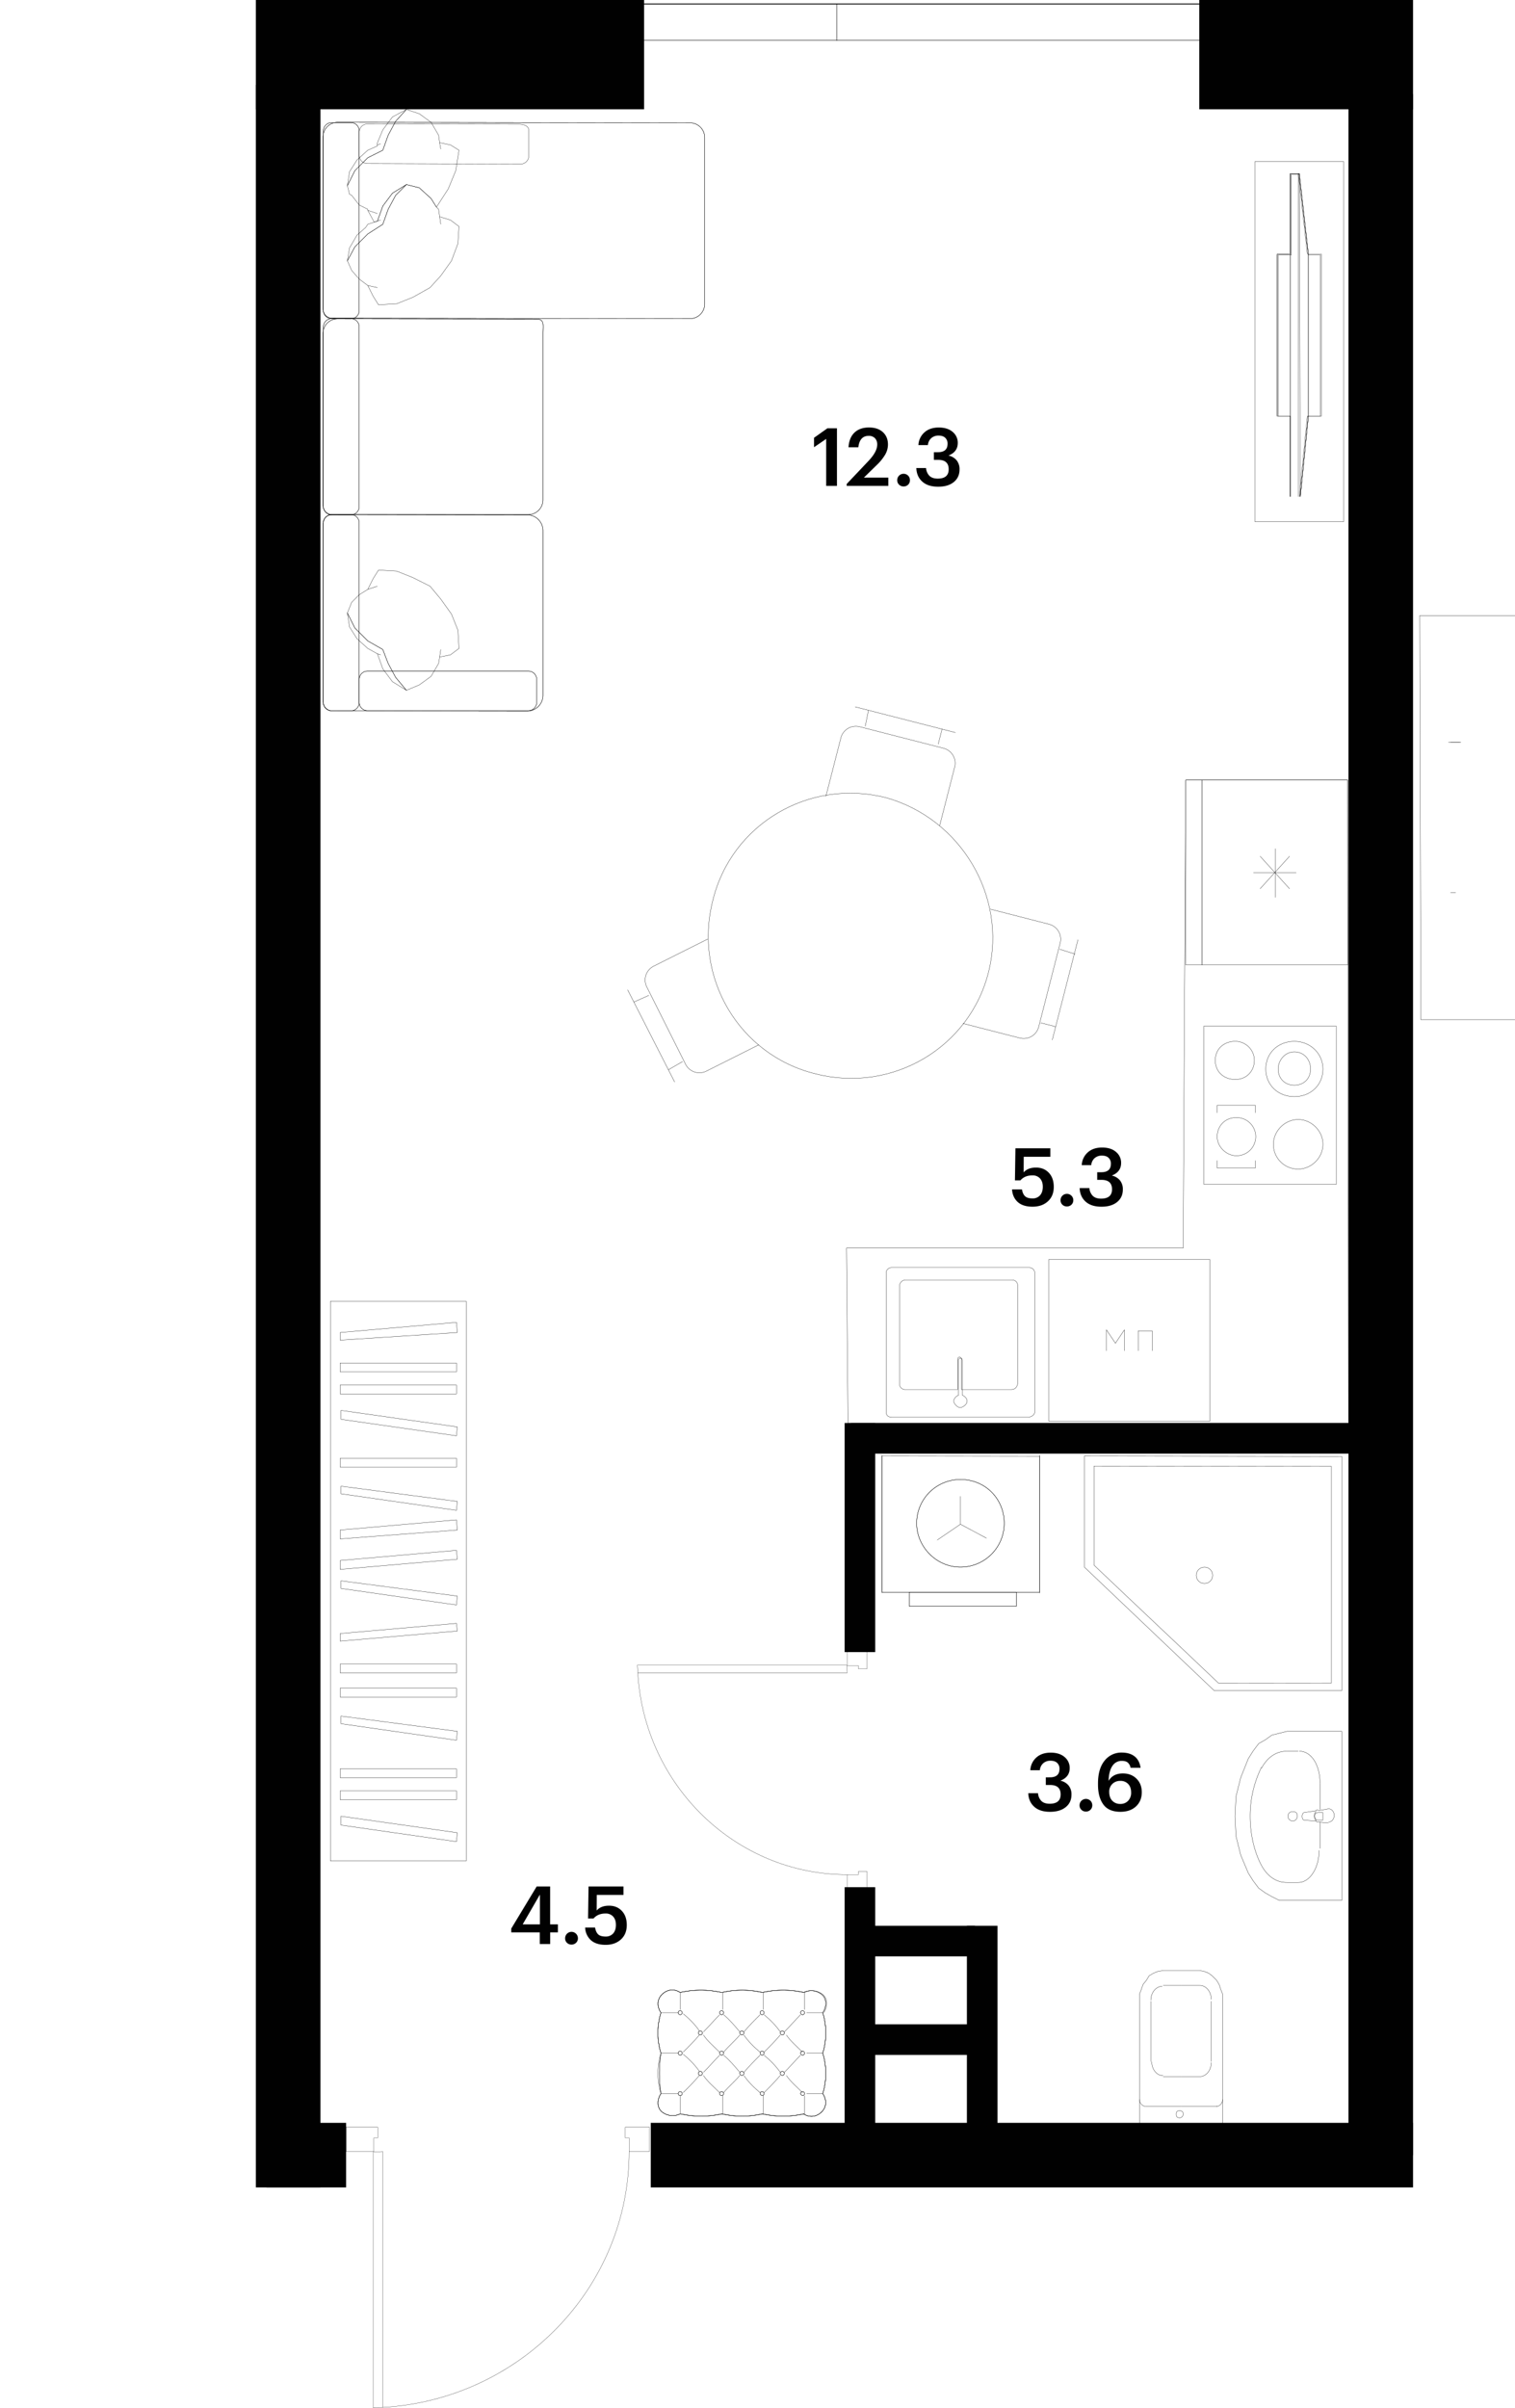
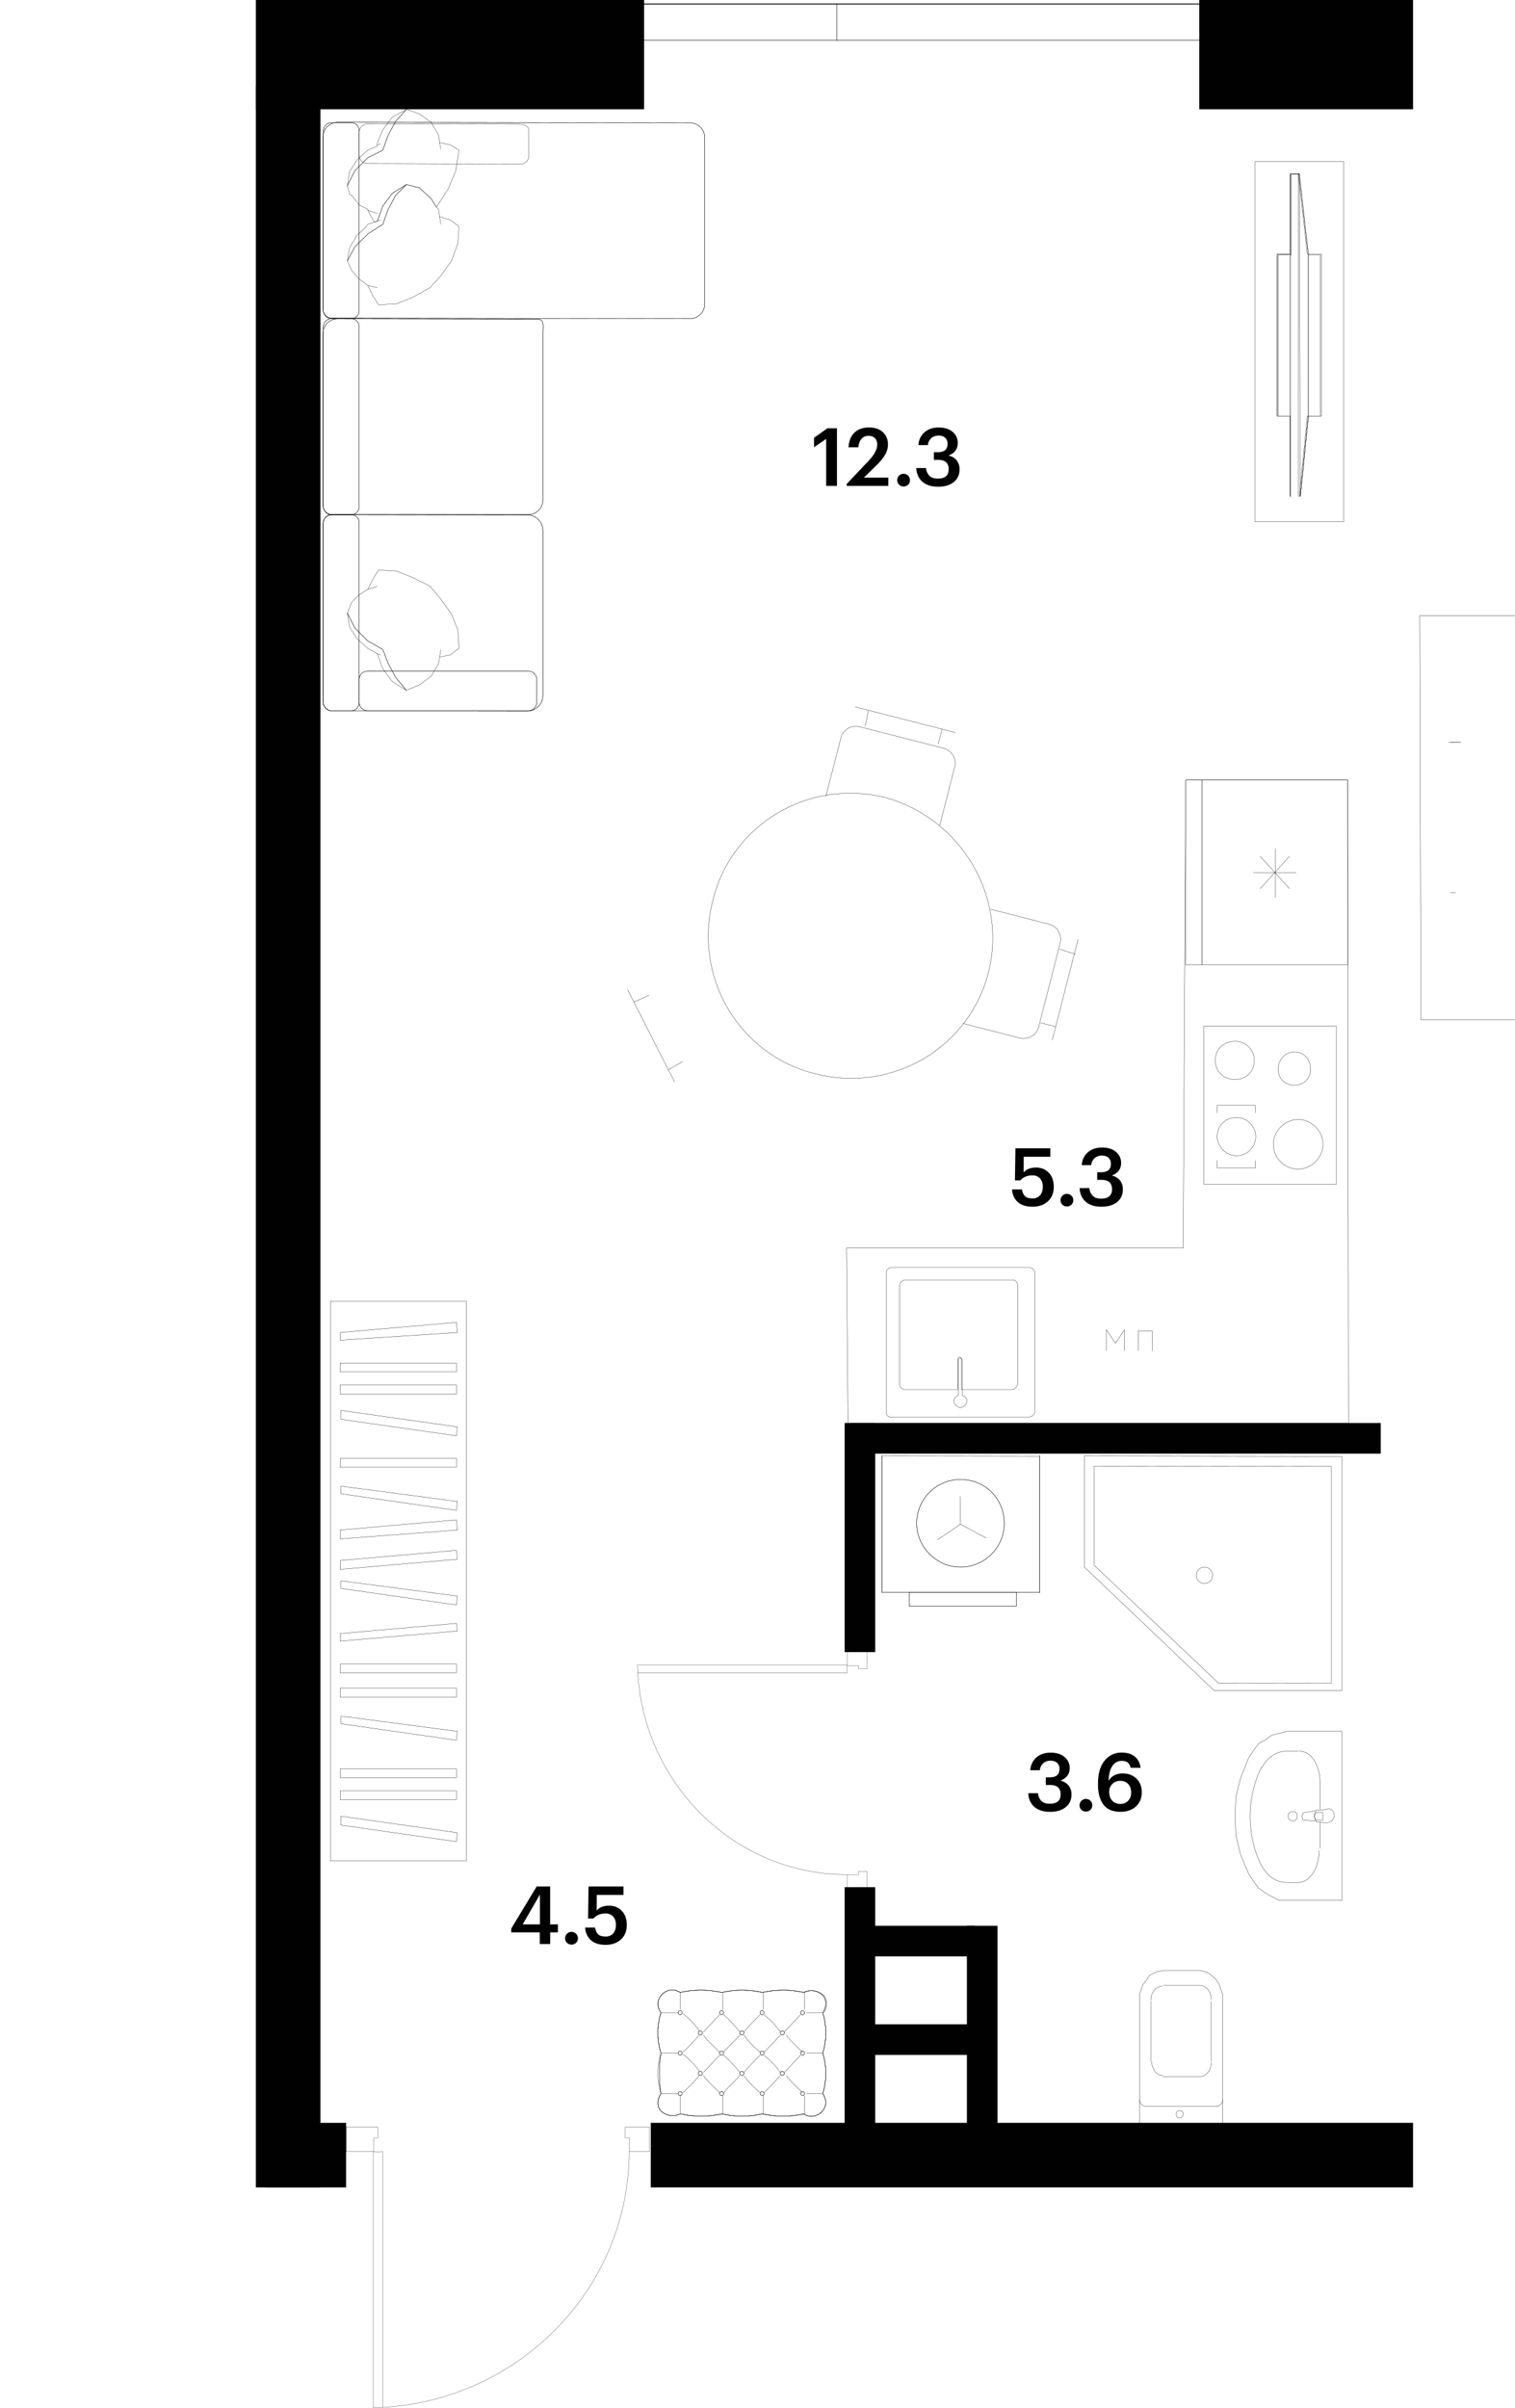
<svg xmlns="http://www.w3.org/2000/svg" id="Layer_1" data-name="Layer 1" width="1678.13" height="2666.24" viewBox="0 0 1678.13 2666.24">
  <defs>
    <style>
      .cls-1, .cls-3, .cls-4, .cls-5, .cls-6 {
        fill: none;
      }

      .cls-1, .cls-4, .cls-5, .cls-6 {
        stroke: #010101;
      }

      .cls-1 {
        stroke-miterlimit: 22.93;
        stroke-width: 0.3px;
      }

      .cls-2 {
        fill: #010101;
      }

      .cls-4, .cls-5, .cls-6 {
        stroke-linecap: round;
        stroke-linejoin: round;
      }

      .cls-4 {
        stroke-width: 0.24px;
      }

      .cls-6 {
        stroke-width: 0.5px;
      }
    </style>
  </defs>
  <g>
    <path class="cls-1" d="M1336.14,3021.24a76.38,76.38,0,0,1,0-44.81c-4.48-6.72-4.48-14.56,1.12-20.16s13.44-6.72,20.17-2.24a105.82,105.82,0,0,1,45.92,0,100.86,100.86,0,0,1,44.81,0,105.87,105.87,0,0,1,45.93,0,18.81,18.81,0,0,1,20.16,2.24c5.6,4.48,5.6,13.44,1.12,20.16a76.38,76.38,0,0,1,0,44.81,76.35,76.35,0,0,1,0,44.8c4.48,6.73,4.48,14.57-1.12,20.17s-13.44,6.72-20.16,2.24a105.87,105.87,0,0,1-45.93,0,100.86,100.86,0,0,1-44.81,0,105.82,105.82,0,0,1-45.92,0,18.82,18.82,0,0,1-20.17-2.24c-5.6-4.48-5.6-13.44-1.12-20.17A150.17,150.17,0,0,1,1336.14,3021.24Z" transform="translate(-604.03 -747.9)" />
    <path class="cls-1" d="M1336.14,3021.24a76.38,76.38,0,0,1,0-44.81c-4.48-6.72-4.48-14.56,1.12-20.16s13.44-6.72,20.17-2.24a105.82,105.82,0,0,1,45.92,0,100.86,100.86,0,0,1,44.81,0,105.87,105.87,0,0,1,45.93,0,18.81,18.81,0,0,1,20.16,2.24c5.6,4.48,5.6,13.44,1.12,20.16a76.38,76.38,0,0,1,0,44.81,76.35,76.35,0,0,1,0,44.8c4.48,6.73,4.48,14.57-1.12,20.17s-13.44,6.72-20.16,2.24a105.87,105.87,0,0,1-45.93,0,100.86,100.86,0,0,1-44.81,0,105.82,105.82,0,0,1-45.92,0,18.82,18.82,0,0,1-20.17-2.24c-5.6-4.48-5.6-13.44-1.12-20.17A150.17,150.17,0,0,1,1336.14,3021.24Z" transform="translate(-604.03 -747.9)" />
    <path class="cls-1" d="M1404.47,2954a100.86,100.86,0,0,1,44.81,0" transform="translate(-604.03 -747.9)" />
    <path class="cls-1" d="M1405.59,2978.67c6.72,5.6,12.33,12.32,17.93,19" transform="translate(-604.03 -747.9)" />
    <path class="cls-1" d="M1423.52,3001.07c-5.6,6.73-12.33,12.33-17.93,19" transform="translate(-604.03 -747.9)" />
    <path class="cls-1" d="M1423.52,3045.88c-5.6,6.72-12.33,12.32-17.93,19" transform="translate(-604.03 -747.9)" />
    <path class="cls-1" d="M1449.28,3088.45a100.86,100.86,0,0,1-44.81,0" transform="translate(-604.03 -747.9)" />
    <path class="cls-1" d="M1405.59,3023.48c6.72,5.6,12.33,12.32,17.93,19" transform="translate(-604.03 -747.9)" />
    <path class="cls-1" d="M1495.21,2954a18.81,18.81,0,0,1,20.16,2.24c5.6,4.48,5.6,13.44,1.12,20.16" transform="translate(-604.03 -747.9)" />
    <line class="cls-1" x1="893.42" y1="2228.53" x2="911.35" y2="2228.53" />
    <line class="cls-1" x1="911.35" y1="2273.34" x2="893.42" y2="2273.34" />
    <line class="cls-1" x1="893.42" y1="2318.15" x2="911.35" y2="2318.15" />
    <path class="cls-1" d="M1515.37,3066c4.48,6.73,4.48,14.57-1.12,20.17s-13.44,6.72-20.16,2.24" transform="translate(-604.03 -747.9)" />
    <path class="cls-1" d="M1515.37,3021.24a76.35,76.35,0,0,1,0,44.8" transform="translate(-604.03 -747.9)" />
    <path class="cls-1" d="M1515.37,2976.43a76.38,76.38,0,0,1,0,44.81" transform="translate(-604.03 -747.9)" />
    <path class="cls-1" d="M1428,3042.52c5.6-6.72,12.32-13.44,17.92-19" transform="translate(-604.03 -747.9)" />
    <path class="cls-1" d="M1450.4,3023.48c6.72,5.6,13.44,12.32,17.92,19" transform="translate(-604.03 -747.9)" />
    <path class="cls-1" d="M1472.8,3042.52c6.73-6.72,12.33-13.44,17.93-19" transform="translate(-604.03 -747.9)" />
    <path class="cls-1" d="M1468.32,3045.88c-5.6,6.72-12.32,13.44-17.92,19" transform="translate(-604.03 -747.9)" />
    <path class="cls-1" d="M1495.21,3088.45a105.87,105.87,0,0,1-45.93,0" transform="translate(-604.03 -747.9)" />
    <path class="cls-1" d="M1468.32,3043.64a2.24,2.24,0,1,1,2.24,2.24A2.41,2.41,0,0,1,1468.32,3043.64Z" transform="translate(-604.03 -747.9)" />
    <path class="cls-1" d="M1468.32,3043.64a2.24,2.24,0,1,1,2.24,2.24A2.41,2.41,0,0,1,1468.32,3043.64Z" transform="translate(-604.03 -747.9)" />
    <line class="cls-1" x1="891.18" y1="2320.39" x2="891.18" y2="2340.55" />
    <path class="cls-1" d="M1490.73,3066a2.24,2.24,0,1,1,2.24,2.25S1490.73,3067.17,1490.73,3066Z" transform="translate(-604.03 -747.9)" />
    <path class="cls-1" d="M1490.73,3066a2.24,2.24,0,1,1,2.24,2.25S1490.73,3067.17,1490.73,3066Z" transform="translate(-604.03 -747.9)" />
    <path class="cls-1" d="M1493,3064.92c-6.72-6.72-13.44-12.32-17.92-19" transform="translate(-604.03 -747.9)" />
    <path class="cls-1" d="M1423.52,3043.64a2.24,2.24,0,1,1,2.24,2.24A2.41,2.41,0,0,1,1423.52,3043.64Z" transform="translate(-604.03 -747.9)" />
    <path class="cls-1" d="M1423.52,3043.64a2.24,2.24,0,1,1,2.24,2.24A2.41,2.41,0,0,1,1423.52,3043.64Z" transform="translate(-604.03 -747.9)" />
    <path class="cls-1" d="M1445.92,3064.92c-6.72-5.6-13.44-12.32-17.92-19" transform="translate(-604.03 -747.9)" />
    <line class="cls-1" x1="845.25" y1="2320.39" x2="845.25" y2="2340.55" />
    <path class="cls-1" d="M1445.92,3066a2.24,2.24,0,1,1,2.24,2.25S1445.92,3067.17,1445.92,3066Z" transform="translate(-604.03 -747.9)" />
    <path class="cls-1" d="M1445.92,3066a2.24,2.24,0,1,1,2.24,2.25S1445.92,3067.17,1445.92,3066Z" transform="translate(-604.03 -747.9)" />
    <path class="cls-1" d="M1450.4,2978.67c6.72,5.6,13.44,12.32,17.92,19" transform="translate(-604.03 -747.9)" />
    <path class="cls-1" d="M1468.32,3001.07c-5.6,6.73-12.32,13.45-17.92,19" transform="translate(-604.03 -747.9)" />
    <path class="cls-1" d="M1449.28,2954a105.87,105.87,0,0,1,45.93,0" transform="translate(-604.03 -747.9)" />
    <path class="cls-1" d="M1468.32,2998.83a2.24,2.24,0,1,1,2.24,2.24A2.41,2.41,0,0,1,1468.32,2998.83Z" transform="translate(-604.03 -747.9)" />
    <path class="cls-1" d="M1468.32,2998.83a2.24,2.24,0,1,1,2.24,2.24A2.41,2.41,0,0,1,1468.32,2998.83Z" transform="translate(-604.03 -747.9)" />
    <path class="cls-1" d="M1490.73,2976.43a2.24,2.24,0,1,1,2.24,2.24A2.41,2.41,0,0,1,1490.73,2976.43Z" transform="translate(-604.03 -747.9)" />
    <path class="cls-1" d="M1490.73,2976.43a2.24,2.24,0,1,1,2.24,2.24A2.41,2.41,0,0,1,1490.73,2976.43Z" transform="translate(-604.03 -747.9)" />
    <path class="cls-1" d="M1490.73,3021.24a2.24,2.24,0,1,1,2.24,2.24A2.41,2.41,0,0,1,1490.73,3021.24Z" transform="translate(-604.03 -747.9)" />
    <path class="cls-1" d="M1490.73,3021.24a2.24,2.24,0,1,1,2.24,2.24A2.41,2.41,0,0,1,1490.73,3021.24Z" transform="translate(-604.03 -747.9)" />
    <line class="cls-1" x1="891.18" y1="2225.17" x2="891.18" y2="2206.13" />
    <path class="cls-1" d="M1472.8,2997.71c6.73-6.72,12.33-13.44,17.93-19" transform="translate(-604.03 -747.9)" />
    <path class="cls-1" d="M1493,3020.12c-6.72-6.72-13.44-12.32-17.92-19" transform="translate(-604.03 -747.9)" />
    <path class="cls-1" d="M1445.92,2976.43a2.24,2.24,0,1,1,2.24,2.24A2.41,2.41,0,0,1,1445.92,2976.43Z" transform="translate(-604.03 -747.9)" />
    <path class="cls-1" d="M1445.92,2976.43a2.24,2.24,0,1,1,2.24,2.24A2.41,2.41,0,0,1,1445.92,2976.43Z" transform="translate(-604.03 -747.9)" />
    <path class="cls-1" d="M1428,2997.71c5.6-6.72,12.32-13.44,17.92-19" transform="translate(-604.03 -747.9)" />
    <path class="cls-1" d="M1445.92,3021.24a2.24,2.24,0,1,1,2.24,2.24A2.41,2.41,0,0,1,1445.92,3021.24Z" transform="translate(-604.03 -747.9)" />
    <path class="cls-1" d="M1445.92,3021.24a2.24,2.24,0,1,1,2.24,2.24A2.41,2.41,0,0,1,1445.92,3021.24Z" transform="translate(-604.03 -747.9)" />
    <path class="cls-1" d="M1445.92,3020.12c-6.72-5.6-13.44-12.32-17.92-19" transform="translate(-604.03 -747.9)" />
    <path class="cls-1" d="M1423.52,2998.83a2.24,2.24,0,1,1,2.24,2.24A2.41,2.41,0,0,1,1423.52,2998.83Z" transform="translate(-604.03 -747.9)" />
    <path class="cls-1" d="M1423.52,2998.83a2.24,2.24,0,1,1,2.24,2.24A2.41,2.41,0,0,1,1423.52,2998.83Z" transform="translate(-604.03 -747.9)" />
    <line class="cls-1" x1="845.25" y1="2225.17" x2="845.25" y2="2206.13" />
    <path class="cls-1" d="M1336.14,2976.43c-4.48-6.72-4.48-14.56,1.12-20.16s13.44-6.72,20.17-2.24" transform="translate(-604.03 -747.9)" />
    <path class="cls-1" d="M1336.14,3021.24a76.38,76.38,0,0,1,0-44.81" transform="translate(-604.03 -747.9)" />
    <path class="cls-1" d="M1357.43,3088.45a18.82,18.82,0,0,1-20.17-2.24c-5.6-4.48-5.6-13.44-1.12-20.17" transform="translate(-604.03 -747.9)" />
    <path class="cls-1" d="M1336.14,3066a76.35,76.35,0,0,1,0-44.8" transform="translate(-604.03 -747.9)" />
    <path class="cls-1" d="M1383.19,3042.52c6.72-6.72,12.32-13.44,17.92-19" transform="translate(-604.03 -747.9)" />
    <path class="cls-1" d="M1360.79,3022.36c6.72,5.6,13.44,12.32,17.92,19" transform="translate(-604.03 -747.9)" />
    <path class="cls-1" d="M1377.59,3043.64a2.24,2.24,0,1,1,2.24,2.24A2.41,2.41,0,0,1,1377.59,3043.64Z" transform="translate(-604.03 -747.9)" />
    <path class="cls-1" d="M1377.59,3043.64a2.24,2.24,0,1,1,2.24,2.24A2.41,2.41,0,0,1,1377.59,3043.64Z" transform="translate(-604.03 -747.9)" />
    <path class="cls-1" d="M1378.71,3045.88c-5.6,6.72-12.32,13.44-17.92,19" transform="translate(-604.03 -747.9)" />
    <path class="cls-1" d="M1404.47,3088.45a105.82,105.82,0,0,1-45.92,0" transform="translate(-604.03 -747.9)" />
    <path class="cls-1" d="M1401.11,3064.92c-6.72-6.72-13.44-12.32-17.92-19" transform="translate(-604.03 -747.9)" />
    <line class="cls-1" x1="800.45" y1="2320.39" x2="800.45" y2="2340.55" />
    <path class="cls-1" d="M1401.11,3066a2.24,2.24,0,1,1,2.24,2.25A2.41,2.41,0,0,1,1401.11,3066Z" transform="translate(-604.03 -747.9)" />
    <path class="cls-1" d="M1401.11,3066a2.24,2.24,0,1,1,2.24,2.25A2.41,2.41,0,0,1,1401.11,3066Z" transform="translate(-604.03 -747.9)" />
    <line class="cls-1" x1="753.4" y1="2320.39" x2="753.4" y2="2340.55" />
    <line class="cls-1" x1="751.16" y1="2318.15" x2="732.12" y2="2318.15" />
    <path class="cls-1" d="M1355.19,3066a2.24,2.24,0,1,1,2.24,2.25A2.41,2.41,0,0,1,1355.19,3066Z" transform="translate(-604.03 -747.9)" />
    <path class="cls-1" d="M1355.19,3066a2.24,2.24,0,1,1,2.24,2.25A2.41,2.41,0,0,1,1355.19,3066Z" transform="translate(-604.03 -747.9)" />
    <path class="cls-1" d="M1357.43,2954a105.82,105.82,0,0,1,45.92,0" transform="translate(-604.03 -747.9)" />
    <path class="cls-1" d="M1360.79,2977.55c6.72,5.6,13.44,12.32,17.92,19" transform="translate(-604.03 -747.9)" />
    <path class="cls-1" d="M1378.71,3001.07c-5.6,6.72-12.32,13.45-17.92,19" transform="translate(-604.03 -747.9)" />
    <path class="cls-1" d="M1377.59,2998.83a2.24,2.24,0,1,1,2.24,2.24A2.41,2.41,0,0,1,1377.59,2998.83Z" transform="translate(-604.03 -747.9)" />
    <path class="cls-1" d="M1377.59,2998.83a2.24,2.24,0,1,1,2.24,2.24A2.41,2.41,0,0,1,1377.59,2998.83Z" transform="translate(-604.03 -747.9)" />
    <path class="cls-1" d="M1383.19,2997.71c6.72-6.72,12.32-13.44,17.92-19" transform="translate(-604.03 -747.9)" />
    <path class="cls-1" d="M1401.11,3020.12c-6.72-6.72-13.44-12.32-17.92-19" transform="translate(-604.03 -747.9)" />
    <path class="cls-1" d="M1401.11,3021.24a2.24,2.24,0,1,1,2.24,2.24A2.41,2.41,0,0,1,1401.11,3021.24Z" transform="translate(-604.03 -747.9)" />
    <path class="cls-1" d="M1401.11,3021.24a2.24,2.24,0,1,1,2.24,2.24A2.41,2.41,0,0,1,1401.11,3021.24Z" transform="translate(-604.03 -747.9)" />
    <path class="cls-1" d="M1401.11,2976.43a2.24,2.24,0,1,1,2.24,2.24A2.41,2.41,0,0,1,1401.11,2976.43Z" transform="translate(-604.03 -747.9)" />
    <path class="cls-1" d="M1401.11,2976.43a2.24,2.24,0,1,1,2.24,2.24A2.41,2.41,0,0,1,1401.11,2976.43Z" transform="translate(-604.03 -747.9)" />
    <line class="cls-1" x1="800.45" y1="2225.17" x2="800.45" y2="2206.13" />
    <path class="cls-1" d="M1355.19,2976.43a2.24,2.24,0,1,1,2.24,2.24A2.41,2.41,0,0,1,1355.19,2976.43Z" transform="translate(-604.03 -747.9)" />
    <path class="cls-1" d="M1355.19,2976.43a2.24,2.24,0,1,1,2.24,2.24A2.41,2.41,0,0,1,1355.19,2976.43Z" transform="translate(-604.03 -747.9)" />
    <line class="cls-1" x1="751.16" y1="2228.53" x2="732.12" y2="2228.53" />
    <path class="cls-1" d="M1355.19,3021.24a2.24,2.24,0,1,1,2.24,2.24A2.41,2.41,0,0,1,1355.19,3021.24Z" transform="translate(-604.03 -747.9)" />
    <path class="cls-1" d="M1355.19,3021.24a2.24,2.24,0,1,1,2.24,2.24A2.41,2.41,0,0,1,1355.19,3021.24Z" transform="translate(-604.03 -747.9)" />
    <line class="cls-1" x1="751.16" y1="2273.34" x2="732.12" y2="2273.34" />
    <line class="cls-1" x1="753.4" y1="2225.17" x2="753.4" y2="2206.13" />
  </g>
  <g>
    <polygon class="cls-1" points="1369.09 2033.09 1374.32 2054.01 1382.69 2073.89 1387.92 2082.26 1394.2 2090.63 1401.52 2095.86 1408.85 2100.05 1417.22 2104.23 1425.59 2104.23 1486.26 2104.23 1486.26 1916.97 1425.59 1916.97 1417.22 1919.06 1408.85 1921.15 1401.52 1926.38 1394.2 1930.57 1387.92 1938.94 1382.69 1947.31 1374.32 1968.23 1369.09 1989.15 1368.05 2011.12 1369.09 2033.09" />
    <path class="cls-1" d="M2066.23,2794.59V2765.3m0-13.6v-29.29" transform="translate(-604.03 -747.9)" />
    <line class="cls-1" x1="1425.59" y1="2084.35" x2="1438.14" y2="2084.35" />
    <line class="cls-1" x1="1425.59" y1="1938.94" x2="1438.14" y2="1938.94" />
    <path class="cls-1" d="M2001.37,2704.62a122.08,122.08,0,0,0-12.56,54.4c0,18.83,4.19,38.71,12.56,54.4" transform="translate(-604.03 -747.9)" />
    <path class="cls-1" d="M2001.37,2813.42c6.27,11.51,15.69,18.83,28.24,18.83" transform="translate(-604.03 -747.9)" />
    <path class="cls-1" d="M2042.17,2832.25c12.55,0,23-15.69,23-35.57" transform="translate(-604.03 -747.9)" />
    <path class="cls-1" d="M2029.61,2686.84c-12.55,0-22,7.32-28.24,18.83" transform="translate(-604.03 -747.9)" />
    <path class="cls-1" d="M2066.23,2722.41c0-19.88-9.42-35.57-23-35.57" transform="translate(-604.03 -747.9)" />
    <path class="cls-1" d="M2035.89,2764.25c-2.09,0-5.23-2.09-5.23-5.23a4.94,4.94,0,0,1,5.23-5.23c3.14,0,5.23,1.05,5.23,5.23,0,2.09-2.09,5.23-5.23,5.23" transform="translate(-604.03 -747.9)" />
    <line class="cls-1" x1="1471.62" y1="2018.45" x2="1460.11" y2="2017.4" />
    <path class="cls-1" d="M2062,2764.25c0,1.05,1.05,1.05,2.09,1.05" transform="translate(-604.03 -747.9)" />
    <line class="cls-1" x1="1458.02" y1="2016.35" x2="1444.42" y2="2015.31" />
    <path class="cls-1" d="M2048.44,2754.84c-1,0-2.09,2.09-2.09,4.18s1.05,4.18,2.09,4.18" transform="translate(-604.03 -747.9)" />
    <line class="cls-1" x1="1444.42" y1="2006.94" x2="1458.02" y2="2004.85" />
    <path class="cls-1" d="M2064.13,2751.7c-1,0-2.09,0-2.09,1" transform="translate(-604.03 -747.9)" />
    <line class="cls-1" x1="1460.11" y1="2004.85" x2="1471.62" y2="2002.75" />
    <line class="cls-1" x1="1460.11" y1="2015.31" x2="1465.34" y2="2015.31" />
    <line class="cls-1" x1="1465.34" y1="2006.94" x2="1460.11" y2="2006.94" />
    <line class="cls-1" x1="1465.34" y1="2015.31" x2="1465.34" y2="2006.94" />
    <path class="cls-1" d="M2064.13,2754.84c-2.09,0-4.18,1-4.18,4.18,0,1.05,1.05,4.18,4.18,4.18" transform="translate(-604.03 -747.9)" />
    <path class="cls-1" d="M2062,2753.79c-1,0-2.09,2.09-2.09,5.23a11.1,11.1,0,0,0,2.09,5.23" transform="translate(-604.03 -747.9)" />
    <path class="cls-1" d="M2075.64,2765.3c4.19,0,6.28-4.19,6.28-7.33s-2.09-7.32-6.28-7.32" transform="translate(-604.03 -747.9)" />
  </g>
  <g>
    <polygon class="cls-1" points="1333.94 2182.82 1338.8 2184.76 1342.68 2187.67 1347.53 2192.52 1350.44 2197.37 1352.38 2203.19 1354.32 2208.04 1354.32 2213.86 1354.32 2357.45 1262.15 2357.45 1262.15 2213.86 1262.15 2208.04 1264.09 2203.19 1266.03 2197.37 1269.91 2192.52 1272.82 2187.67 1277.67 2184.76 1282.52 2182.82 1288.35 2181.84 1329.09 2181.84 1333.94 2182.82" />
    <line class="cls-1" x1="1348.5" y1="2332.23" x2="1308.72" y2="2332.23" />
    <line class="cls-1" x1="1308.72" y1="2332.23" x2="1268.94" y2="2332.23" />
    <line class="cls-1" x1="1329.09" y1="2299.24" x2="1308.72" y2="2299.24" />
    <line class="cls-1" x1="1341.71" y1="2215.8" x2="1341.71" y2="2282.75" />
    <line class="cls-1" x1="1308.72" y1="2198.34" x2="1329.09" y2="2198.34" />
    <line class="cls-1" x1="1288.35" y1="2198.34" x2="1308.72" y2="2198.34" />
    <line class="cls-1" x1="1274.76" y1="2282.75" x2="1274.76" y2="2215.8" />
    <line class="cls-1" x1="1308.72" y1="2299.24" x2="1288.35" y2="2299.24" />
    <path class="cls-1" d="M1951.55,3080.12c3.88,0,6.8-3.88,6.8-7.76" transform="translate(-604.03 -747.9)" />
    <path class="cls-1" d="M1866.18,3072.36c0,4.85,3.88,7.76,6.79,7.76" transform="translate(-604.03 -747.9)" />
    <path class="cls-1" d="M1933.12,3047.14c6.79,0,12.61-6.79,12.61-15.53" transform="translate(-604.03 -747.9)" />
    <path class="cls-1" d="M1945.73,2961.76c0-8.73-5.82-15.52-12.61-15.52" transform="translate(-604.03 -747.9)" />
    <path class="cls-1" d="M1891.4,2947.21c-6.79,0-12.61,6.79-12.61,15.52" transform="translate(-604.03 -747.9)" />
    <path class="cls-1" d="M1879.76,3030.64c0,8.74,5.82,15.53,12.61,15.53" transform="translate(-604.03 -747.9)" />
    <path class="cls-1" d="M1914.69,3088.86c0,1-1,3.88-3.88,3.88s-3.89-1-3.89-3.88,1-3.88,3.89-3.88a3.55,3.55,0,0,1,3.88,3.88" transform="translate(-604.03 -747.9)" />
  </g>
  <g>
    <polyline class="cls-1" points="1151.6 1611.31 1151.6 1763.02 977.17 1763.02 977.17 1611.31" />
    <polyline class="cls-1" points="1151.6 1611.31 1151.6 1763.02 977.17 1763.02 977.17 1611.31" />
    <polyline class="cls-1" points="977.17 1763.88 977.17 1612.16 1151.6 1612.42 1151.6 1764.14" />
    <rect class="cls-1" x="1007.1" y="1763.02" width="118.69" height="15.48" />
    <rect class="cls-1" x="1007.1" y="1763.02" width="118.69" height="15.48" />
    <path class="cls-1" d="M1716.4,2434.54c0-26.83-20.64-48.5-48.51-48.5a48.44,48.44,0,0,0-48.5,48.5c0,25.81,21.67,48.51,48.5,48.51A48.45,48.45,0,0,0,1716.4,2434.54Z" transform="translate(-604.03 -747.9)" />
    <path class="cls-1" d="M1716.4,2434.54c0-26.83-20.64-48.5-48.51-48.5a48.44,48.44,0,0,0-48.5,48.5c0,25.81,21.67,48.51,48.5,48.51A48.45,48.45,0,0,0,1716.4,2434.54Z" transform="translate(-604.03 -747.9)" />
    <polyline class="cls-1" points="1092.77 1703.16 1063.87 1687.68 1038.07 1705.22" />
    <line class="cls-1" x1="1063.87" y1="1656.72" x2="1063.87" y2="1687.68" />
  </g>
  <g>
    <path class="cls-1" d="M1805.16,2483.05v-123l285.13.42v259.39H1949Z" transform="translate(-604.03 -747.9)" />
    <path class="cls-1" d="M1815.78,2480.84V2371.16l263,.39v239.86c-47.09,0-77.91.14-125,.14C1905.83,2565.94,1863.73,2526.45,1815.78,2480.84Z" transform="translate(-604.03 -747.9)" />
    <circle class="cls-1" cx="1334.16" cy="1744.25" r="9.1" />
  </g>
  <g>
    <polygon class="cls-1" points="1313.44 863.76 1310.57 1381.92 937.66 1381.92 939.32 1575.61 1493.67 1575.61 1492.85 863.76 1313.44 863.76" />
    <g>
      <rect class="cls-1" x="1331.38" y="863.76" width="161.46" height="204.61" />
      <rect class="cls-1" x="1313.44" y="863.76" width="17.94" height="204.61" />
      <g>
        <line class="cls-1" x1="1388.37" y1="966.07" x2="1435.86" y2="966.07" />
        <line class="cls-1" x1="1395.76" y1="948.01" x2="1428.47" y2="984.12" />
        <line class="cls-1" x1="1428.47" y1="948.01" x2="1395.76" y2="984.12" />
        <line class="cls-1" x1="1412.64" y1="939.59" x2="1412.64" y2="993.75" />
      </g>
    </g>
    <g>
      <path class="cls-1" d="M1750.21,2310.73v-153a6.08,6.08,0,0,0-6.33-6.33h-152a6.08,6.08,0,0,0-6.33,6.33v153q0,6.33,6.33,6.33h152Q1750.21,2315.47,1750.21,2310.73Z" transform="translate(-604.03 -747.9)" />
      <path class="cls-1" d="M1723.83,2286.46H1669v-33.77a2.11,2.11,0,1,0-4.22,0v33.77h-58a6.09,6.09,0,0,1-6.34-6.34V2171.43a6.82,6.82,0,0,1,6.34-6.34h118.19a6.09,6.09,0,0,1,6.33,6.34v108.69c-1,4.22-3.16,6.34-7.38,6.34Z" transform="translate(-604.03 -747.9)" />
      <path class="cls-1" d="M1667.89,2306.51c-3.16,0-7.38-4.22-7.38-7.39,0-2.11,2.11-5.28,5.27-6.33v-39.05a2.12,2.12,0,0,1,4.23,0v39.05c3.16,1.05,5.27,4.22,5.27,6.33,0,3.17-3.16,6.33-7.39,7.39Z" transform="translate(-604.03 -747.9)" />
    </g>
    <g>
-       <rect class="cls-1" x="1161.86" y="1394.4" width="178.1" height="179.4" />
      <g>
        <polyline class="cls-1" points="1276.2 1495.71 1276.2 1473.55 1260.81 1473.55 1260.81 1495.71" />
        <polyline class="cls-1" points="1245.42 1495.71 1245.42 1472.5 1235.52 1487.27 1225.63 1472.5 1225.63 1495.71" />
      </g>
    </g>
    <g>
      <polygon class="cls-1" points="1333.49 1136.14 1480.18 1136.14 1480.18 1311.32 1333.49 1311.32 1333.49 1136.14" />
      <line class="cls-1" x1="1348.27" y1="1223.73" x2="1390.48" y2="1223.73" />
      <line class="cls-1" x1="1348.27" y1="1232.17" x2="1348.27" y2="1223.73" />
      <line class="cls-1" x1="1390.48" y1="1232.17" x2="1390.48" y2="1223.73" />
      <line class="cls-1" x1="1348.27" y1="1293.38" x2="1390.48" y2="1293.38" />
      <line class="cls-1" x1="1348.27" y1="1293.38" x2="1348.27" y2="1284.94" />
      <line class="cls-1" x1="1390.48" y1="1293.38" x2="1390.48" y2="1284.94" />
      <path class="cls-1" d="M1950.18,1922c0-12.66,9.5-21.11,22.16-21.11a21.17,21.17,0,0,1,21.11,21.11c0,11.61-8.44,21.11-21.11,21.11s-22.16-8.45-22.16-21.11" transform="translate(-604.03 -747.9)" />
-       <path class="cls-1" d="M2006.11,1931.53c0-17.94,13.72-30.61,31.66-30.61s31.66,13.72,31.66,30.61c0,17.94-13.72,30.6-31.66,30.6s-31.66-12.66-31.66-30.6" transform="translate(-604.03 -747.9)" />
      <path class="cls-1" d="M2019.83,1931.53c0-9.5,7.39-19,17.94-19s17.94,8.44,17.94,19-7.38,17.94-17.94,17.94-17.94-7.39-17.94-17.94" transform="translate(-604.03 -747.9)" />
      <path class="cls-1" d="M1952.29,2006.45c0-11.6,8.45-21.1,21.11-21.1a21.11,21.11,0,1,1,0,42.21c-10.55,0-21.11-9.5-21.11-21.11" transform="translate(-604.03 -747.9)" />
      <path class="cls-1" d="M2014.56,2014.9c0-14.78,12.66-27.44,27.43-27.44s27.44,12.66,27.44,27.44-12.66,27.44-27.44,27.44a27.24,27.24,0,0,1-27.43-27.44" transform="translate(-604.03 -747.9)" />
    </g>
  </g>
  <g>
    <path class="cls-1" d="M1994.17,1325.69v-399h98.09v399Z" transform="translate(-604.03 -747.9)" />
    <path class="cls-1" d="M2018.69,1029.19h0Z" transform="translate(-604.03 -747.9)" />
    <polyline class="cls-1" points="1438.07 549.92 1438.07 192.12 1438.07 549.92" />
    <polyline class="cls-1" points="1429.15 549.92 1429.15 192.12 1429.15 549.92" />
    <path class="cls-1" d="M2033.18,940h0Z" transform="translate(-604.03 -747.9)" />
    <polygon class="cls-1" points="1438.07 192.12 1438.07 192.12 1448.1 281.3 1438.07 192.12" />
    <polygon class="cls-1" points="1449.22 281.3 1449.22 281.3 1449.22 460.75 1449.22 281.3" />
    <polyline class="cls-1" points="1440.3 549.92 1449.22 460.75 1449.22 460.75 1440.3 549.92" />
    <polygon class="cls-1" points="1414.66 460.75 1414.66 460.75 1414.66 282.41 1414.66 460.75" />
    <polyline class="cls-1" points="1439.19 549.92 1448.1 460.75 1462.59 460.75 1462.59 282.41 1454.79 282.41 1449.22 282.41 1439.18 193.24 1430.27 193.24 1430.27 282.41 1415.78 282.41 1415.78 460.75 1429.15 460.75 1429.15 460.75 1429.15 549.92" />
    <line class="cls-1" x1="1428.04" y1="281.3" x2="1414.66" y2="281.3" />
    <line class="cls-1" x1="1439.18" y1="192.12" x2="1440.3" y2="549.92" />
    <line class="cls-1" x1="1429.15" y1="192.12" x2="1429.15" y2="549.92" />
    <line class="cls-1" x1="1439.18" y1="192.12" x2="1429.15" y2="192.12" />
-     <line class="cls-1" x1="1449.22" y1="281.3" x2="1439.18" y2="192.12" />
    <line class="cls-1" x1="1449.22" y1="460.75" x2="1449.22" y2="281.3" />
    <line class="cls-1" x1="1440.3" y1="549.92" x2="1449.22" y2="460.75" />
    <line class="cls-1" x1="1414.66" y1="281.3" x2="1414.66" y2="460.75" />
    <polyline class="cls-1" points="1429.15 549.92 1429.15 460.75 1414.66 460.75 1414.66 281.3 1429.15 281.3 1429.15 192.12 1439.18 192.12 1449.22 281.3 1455.9 281.3 1463.71 281.3 1463.71 460.75 1449.22 460.75 1440.3 549.92" />
  </g>
  <g>
    <g>
      <path class="cls-1" d="M972,1100.16l396.3.57a16.29,16.29,0,0,0,16.28-16.29V900.19a16.28,16.28,0,0,0-16.28-16.28l-390.2-.58a16.29,16.29,0,0,0-16.29,16.29V1090a10.2,10.2,0,0,0,10.19,10.2" transform="translate(-604.03 -747.9)" />
      <path class="cls-1" d="M972,1100.16l396.3.57a16.29,16.29,0,0,0,16.28-16.29V900.19a16.28,16.28,0,0,0-16.28-16.28l-390.2-.58a16.29,16.29,0,0,0-16.29,16.29V1090A10.2,10.2,0,0,0,972,1100.16Z" transform="translate(-604.03 -747.9)" />
      <path class="cls-1" d="M971.92,1317.7,1188,1318a17.47,17.47,0,0,1,17.47,17.48v182.29a17.47,17.47,0,0,1-17.47,17.46l-216.06-.31a10.09,10.09,0,0,1-10.09-10.09v-197a10.1,10.1,0,0,1,10.09-10.1" transform="translate(-604.03 -747.9)" />
      <path class="cls-1" d="M971.92,1317.7,1188,1318a17.47,17.47,0,0,1,17.47,17.48v182.29a17.47,17.47,0,0,1-17.47,17.46l-216.06-.31a10.09,10.09,0,0,1-10.09-10.09v-197A10.1,10.1,0,0,1,971.92,1317.7Z" transform="translate(-604.03 -747.9)" />
      <path class="cls-1" d="M972.15,1317.7h217a16.29,16.29,0,0,0,16.29-16.28V1117.17c0-9,2-16-7-16l-220.37-.33a16.29,16.29,0,0,0-16.29,16.29V1307.4a10.3,10.3,0,0,0,10.31,10.3" transform="translate(-604.03 -747.9)" />
      <path class="cls-1" d="M972.15,1317.7h217a16.29,16.29,0,0,0,16.29-16.28V1117.17c0-9,2-16-7-16l-220.37-.33a16.29,16.29,0,0,0-16.29,16.29V1307.4A10.3,10.3,0,0,0,972.15,1317.7Z" transform="translate(-604.03 -747.9)" />
      <path class="cls-1" d="M971.46,1534.94h21.26a9.18,9.18,0,0,0,9.18-9.19V1326.9a9.18,9.18,0,0,0-9.18-9.19H971.46a9.19,9.19,0,0,0-9.2,9.19v198.85a9.19,9.19,0,0,0,9.2,9.19" transform="translate(-604.03 -747.9)" />
      <path class="cls-1" d="M971.46,1534.94h21.26a9.18,9.18,0,0,0,9.18-9.19V1326.9a9.18,9.18,0,0,0-9.18-9.19H971.46a9.19,9.19,0,0,0-9.2,9.19v198.85A9.19,9.19,0,0,0,971.46,1534.94Z" transform="translate(-604.03 -747.9)" />
      <path class="cls-1" d="M1001.91,1500.15v25.42a9.18,9.18,0,0,0,9.19,9.19h178.22a9.18,9.18,0,0,0,9.18-9.19v-25.42a9.18,9.18,0,0,0-9.18-9.19H1011.1a9.18,9.18,0,0,0-9.19,9.19" transform="translate(-604.03 -747.9)" />
      <path class="cls-1" d="M1001.91,1500.15v25.42a9.18,9.18,0,0,0,9.19,9.19h178.22a9.18,9.18,0,0,0,9.18-9.19v-25.42a9.18,9.18,0,0,0-9.18-9.19H1011.1A9.18,9.18,0,0,0,1001.91,1500.15Z" transform="translate(-604.03 -747.9)" />
      <path class="cls-1" d="M1001.91,894.4v25.42a9.18,9.18,0,0,0,9.19,9.18l169.51.58a9.18,9.18,0,0,0,9.18-9.18v-28c0-5.08-5.74-7-10.81-7l-167.88-.27A9.19,9.19,0,0,0,1001.91,894.4Z" transform="translate(-604.03 -747.9)" />
      <path class="cls-1" d="M971.46,1317.91h21.26a9.18,9.18,0,0,0,9.18-9.19V1109.87a9.18,9.18,0,0,0-9.18-9.19H971.46a9.19,9.19,0,0,0-9.2,9.19v198.85a9.19,9.19,0,0,0,9.2,9.19" transform="translate(-604.03 -747.9)" />
      <path class="cls-1" d="M971.46,1317.91h21.26a9.18,9.18,0,0,0,9.18-9.19V1109.87a9.18,9.18,0,0,0-9.18-9.19H971.46a9.19,9.19,0,0,0-9.2,9.19v198.85A9.19,9.19,0,0,0,971.46,1317.91Z" transform="translate(-604.03 -747.9)" />
      <path class="cls-1" d="M971.46,1100.86h21.26a9.18,9.18,0,0,0,9.18-9.19V892.82a9.18,9.18,0,0,0-9.18-9.19H971.46a9.19,9.19,0,0,0-9.2,9.19v198.85a9.19,9.19,0,0,0,9.2,9.19" transform="translate(-604.03 -747.9)" />
      <path class="cls-1" d="M971.46,1100.86h21.26a9.18,9.18,0,0,0,9.18-9.19V892.82a9.18,9.18,0,0,0-9.18-9.19H971.46a9.19,9.19,0,0,0-9.2,9.19v198.85A9.19,9.19,0,0,0,971.46,1100.86Z" transform="translate(-604.03 -747.9)" />
    </g>
    <g>
      <line class="cls-1" x1="418.07" y1="723.91" x2="421.64" y2="725.09" />
      <polygon class="cls-1" points="434.71 754.81 424.02 740.55 418.07 723.91 418.07 723.91 407.38 717.96 395.49 707.27 387.17 694.19 384.79 678.74 393.11 695.38 407.38 709.64 424.02 719.15 429.96 734.6 438.28 750.05 450.17 764.32 434.71 754.81" />
      <polygon class="cls-1" points="438.28 750.05 429.96 734.6 424.02 719.15 407.38 709.64 393.11 695.38 384.79 678.74 389.55 666.86 397.87 658.53 407.38 652.59 413.32 640.71 419.26 631.2 439.47 632.39 457.3 639.52 476.31 649.03 488.2 663.29 500.09 679.93 507.22 697.76 508.41 717.96 498.9 725.09 487.01 727.47 485.82 734.6 477.5 748.87 464.43 758.37 450.17 764.32 438.28 750.05" />
      <line class="cls-1" x1="418.07" y1="649.03" x2="407.38" y2="652.59" />
      <line class="cls-1" x1="488.2" y1="719.15" x2="487.01" y2="727.47" />
    </g>
    <line class="cls-1" x1="421.64" y1="243.6" x2="418.07" y2="244.78" />
    <polygon class="cls-1" points="413.32 327.98 407.38 316.1 407.38 316.1 407.38 316.1 397.87 308.97 389.55 299.46 384.79 288.76 393.11 273.31 407.38 259.05 424.02 248.35 429.96 231.71 438.28 216.26 450.17 204.37 464.43 207.94 477.5 219.82 483.45 229.33 485.82 231.71 487.01 240.03 498.9 243.6 508.41 250.73 507.22 269.74 500.09 288.76 488.2 305.4 476.31 318.48 457.3 329.17 439.47 336.3 419.26 337.49 413.32 327.98" />
    <line class="cls-1" x1="407.38" y1="316.1" x2="418.07" y2="318.48" />
    <polyline class="cls-1" points="450.17 121.17 438.28 134.25 429.96 149.7 424.02 166.34 407.38 174.66 393.11 188.92 384.79 205.56 387.17 190.11 395.49 177.04 407.38 166.34 418.07 161.59 418.07 160.4 418.07 158.02 424.02 143.76 434.71 129.49 450.17 121.17" />
    <line class="cls-1" x1="421.64" y1="159.21" x2="418.07" y2="160.4" />
    <polyline class="cls-1" points="450.17 121.17 464.43 125.93 477.5 135.44 485.82 149.7 487.01 158.02 498.9 160.4 508.41 166.34 504.84 188.92 496.52 209.13 483.45 229.33 477.5 219.82 464.43 207.94 450.17 204.37 434.71 213.88 424.02 228.14 418.07 244.78 414.51 245.97 407.38 232.9 407.38 231.71 407.38 231.71 405 230.52 397.87 226.96 389.55 216.26 387.17 215.07 384.79 205.56 393.11 188.92 407.38 174.66 424.02 166.34 429.96 149.7 438.28 134.25 450.17 121.17" />
    <line class="cls-1" x1="407.38" y1="232.9" x2="418.07" y2="236.46" />
    <line class="cls-1" x1="487.01" y1="240.03" x2="488.2" y2="248.35" />
    <line class="cls-1" x1="487.01" y1="158.02" x2="488.2" y2="165.15" />
    <polygon class="cls-1" points="387.17 274.5 395.49 260.24 405 251.92 407.38 248.35 414.51 245.97 418.07 244.78 424.02 228.14 434.71 213.88 450.17 204.37 438.28 216.26 429.96 231.71 424.02 248.35 407.38 259.05 393.11 273.31 384.79 288.76 387.17 274.5" />
  </g>
  <g>
    <path class="cls-1" d="M1518.81,1629.85l16.62-64.85a17.15,17.15,0,0,1,21-12.4l92.64,23.75a17.14,17.14,0,0,1,12.4,21l-16.62,64.84" transform="translate(-604.03 -747.9)" />
    <line class="cls-1" x1="1058.32" y1="811.13" x2="947.15" y2="782.64" />
    <line class="cls-1" x1="1039.22" y1="824.01" x2="1043.5" y2="807.33" />
    <line class="cls-1" x1="958.39" y1="804.27" x2="961.97" y2="786.44" />
    <path class="cls-1" d="M1444.63,2011.67" transform="translate(-604.03 -747.9)" />
    <path class="cls-1" d="M1701.08,1754.57l64.85,16.62a17.14,17.14,0,0,1,12.4,21l-23.75,92.64a17.15,17.15,0,0,1-20.95,12.4l-63-16.15" transform="translate(-604.03 -747.9)" />
    <line class="cls-1" x1="1165.54" y1="1151.58" x2="1194.04" y2="1040.41" />
    <line class="cls-1" x1="1152.67" y1="1132.49" x2="1169.34" y2="1136.76" />
    <line class="cls-1" x1="1173.56" y1="1050.96" x2="1190.93" y2="1056.4" />
-     <path class="cls-1" d="M1444.63,1904.7l-58.12,29.17a17.14,17.14,0,0,1-23.11-7.66l-42.9-85.48a17.14,17.14,0,0,1,7.67-23.1l59.83-30" transform="translate(-604.03 -747.9)" />
    <line class="cls-1" x1="695.17" y1="1095.86" x2="747.31" y2="1198.1" />
    <line class="cls-1" x1="718.74" y1="1102.09" x2="702.12" y2="1109.5" />
    <line class="cls-1" x1="756.11" y1="1175.36" x2="740.36" y2="1184.47" />
    <path class="cls-1" d="M1585.6,1631.17c-85.23-21.84-171.35,29.14-192,113.68-21.84,85.23,29.14,171.35,113.68,192,85.23,21.84,171.35-29.14,192-113.68C1719.49,1740.53,1668.5,1654.4,1585.6,1631.17Z" transform="translate(-604.03 -747.9)" />
  </g>
  <g>
    <rect class="cls-1" x="365.95" y="1440.79" width="150.45" height="619.73" />
    <polygon class="cls-1" points="377.75 1758.78 377.75 1750.34 506.57 1767.22 505.59 1777.06 377.75 1758.78" />
    <polygon class="cls-1" points="505.59 1716.59 376.77 1727.84 376.77 1737.68 506.57 1726.43 505.59 1716.59" />
    <polygon class="cls-1" points="505.59 1797.45 376.77 1808.71 376.77 1817.14 506.57 1805.89 505.59 1797.45" />
    <rect class="cls-1" x="376.77" y="1842.46" width="128.82" height="9.84" />
    <rect class="cls-1" x="376.77" y="1869.18" width="128.82" height="9.84" />
    <polygon class="cls-1" points="377.75 1908.56 377.75 1900.12 506.57 1917 505.59 1926.84 377.75 1908.56" />
    <rect class="cls-1" x="376.77" y="1614.62" width="128.82" height="9.84" />
    <polygon class="cls-1" points="377.75 1654 377.75 1645.57 506.57 1662.44 505.59 1672.29 377.75 1654" />
    <polygon class="cls-1" points="505.59 1682.83 376.77 1694.09 376.77 1703.93 506.57 1694.09 505.59 1682.83" />
    <rect class="cls-1" x="376.77" y="1533.53" width="128.82" height="9.84" />
    <polygon class="cls-1" points="377.75 1571.5 377.75 1561.65 506.57 1579.94 505.59 1589.78 377.75 1571.5" />
    <polygon class="cls-1" points="505.59 1464.15 376.77 1475.4 376.77 1483.84 506.57 1475.4 505.59 1464.15" />
    <rect class="cls-1" x="376.77" y="1509.15" width="128.82" height="9.84" />
    <rect class="cls-1" x="376.77" y="1982.86" width="128.82" height="9.84" />
    <polygon class="cls-1" points="377.75 2020.83 377.75 2010.99 506.57 2029.27 505.59 2039.12 377.75 2020.83" />
    <rect class="cls-1" x="376.77" y="1958.49" width="128.82" height="9.84" />
  </g>
  <path class="cls-1" d="M2282.15,1429.37H2176.71l1.17,447.55h104.27" transform="translate(-604.03 -747.9)" />
  <line class="cls-1" x1="1617.2" y1="822.06" x2="1604.32" y2="822.06" />
  <line class="cls-1" x1="1618.38" y1="822.06" x2="1606.66" y2="822.06" />
  <line class="cls-1" x1="1606.66" y1="988.43" x2="1612.52" y2="988.43" />
  <g>
    <path class="cls-2" d="M1201.9,2887.47h-31.57v-4.2l28.18-46.63h14.89v42H1222v8.83h-8.56v12.93h-11.5Zm.17-8.83v-33l-19.08,33Z" transform="translate(-604.03 -747.9)" />
    <path class="cls-2" d="M1237,2901a6.89,6.89,0,0,1-5-2,6.65,6.65,0,0,1-2-5,7.09,7.09,0,1,1,14.18,0,6.62,6.62,0,0,1-2.05,5A7,7,0,0,1,1237,2901Z" transform="translate(-604.03 -747.9)" />
    <path class="cls-2" d="M1274.93,2901.29q-10.8,0-16.5-5.26a19.75,19.75,0,0,1-6.24-13.91h11c.54,3.33,1.65,5.82,3.35,7.49s4.44,2.49,8.25,2.49a10.64,10.64,0,0,0,8.47-3.48q3-3.47,3-9.45,0-5.79-3.08-9.18a10.8,10.8,0,0,0-8.42-3.39q-8.47,0-13.29,5.53h-6.06l.53-35.49h38.7V2846h-29.6l-.09,17.3q4.63-5.36,13.73-5.35,8.74,0,14.18,5.8t5.44,15.6q0,10.08-6.51,16T1274.93,2901.29Z" transform="translate(-604.03 -747.9)" />
  </g>
  <g>
    <path class="cls-2" d="M1767,2754q-11.15,0-17.39-5.62t-6.59-15h10.79a13.6,13.6,0,0,0,3.65,8.52q3.12,3.16,9.28,3.16,12.12,0,12.12-10.34t-11.5-10.43h-4.91v-8.48H1767q10.62,0,10.61-9.36a8.65,8.65,0,0,0-2.54-6.55q-2.54-2.46-7.35-2.46a11.85,11.85,0,0,0-8.16,2.81,11.56,11.56,0,0,0-3.7,7.72H1745.3a19.94,19.94,0,0,1,6.56-14q6-5.47,16-5.48,9.72,0,15.39,4.86a15.49,15.49,0,0,1,5.66,12.26q0,9.9-10.35,13.91a16,16,0,0,1,9.06,5.26,15.41,15.41,0,0,1,3.25,10.17q0,8.82-6.46,13.95T1767,2754Z" transform="translate(-604.03 -747.9)" />
    <path class="cls-2" d="M1806.83,2753.73a6.9,6.9,0,0,1-5-2,6.65,6.65,0,0,1-2-4.95,7,7,0,0,1,7-7.05,7,7,0,0,1,5.09,2.05,6.85,6.85,0,0,1,2,5,6.69,6.69,0,0,1-2,4.95A7,7,0,0,1,1806.83,2753.73Z" transform="translate(-604.03 -747.9)" />
    <path class="cls-2" d="M1845.18,2754q-13.11,0-19-8.11t-5.93-21.76v-1.52q0-16.23,7.27-25.19a23.42,23.42,0,0,1,19.12-9q8.84,0,14.23,4.28t6.55,12.57h-11.06a10.19,10.19,0,0,0-3.12-5.79q-2.22-1.87-6.68-1.88a12,12,0,0,0-10.39,5.67q-3.89,5.66-4.15,16.45,4.82-8.21,15.78-8.21,9.2,0,15.07,5.76t5.89,15q0,9.72-6.38,15.7T1845.18,2754Zm-.18-8.74a11.37,11.37,0,0,0,8.65-3.48,12.79,12.79,0,0,0,3.3-9.18q0-5.89-3.21-9.36a11.32,11.32,0,0,0-8.74-3.48,12.08,12.08,0,0,0-8.87,3.39,11.74,11.74,0,0,0-3.44,8.74q0,6.33,3.39,9.85A11.8,11.8,0,0,0,1845,2745.26Z" transform="translate(-604.03 -747.9)" />
  </g>
  <g>
    <path class="cls-2" d="M1747.78,2084q-10.8,0-16.5-5.26t-6.24-13.91h11c.54,3.33,1.65,5.83,3.35,7.49s4.44,2.5,8.25,2.5a10.64,10.64,0,0,0,8.47-3.48q3-3.48,3-9.45,0-5.79-3.08-9.18a10.8,10.8,0,0,0-8.42-3.39q-8.48,0-13.29,5.53h-6.06l.53-35.49h38.7v9.36H1738l-.09,17.3q4.63-5.36,13.73-5.35,8.73,0,14.18,5.79t5.44,15.61q0,10.08-6.51,16T1747.78,2084Z" transform="translate(-604.03 -747.9)" />
    <path class="cls-2" d="M1785.76,2083.74a6.87,6.87,0,0,1-5-2,6.65,6.65,0,0,1-2-4.95,7,7,0,0,1,7-7,6.91,6.91,0,0,1,5.09,2.05,6.82,6.82,0,0,1,2.05,5,6.69,6.69,0,0,1-2.05,4.95A7,7,0,0,1,1785.76,2083.74Z" transform="translate(-604.03 -747.9)" />
    <path class="cls-2" d="M1823.93,2084q-11.15,0-17.39-5.61t-6.6-15h10.79a13.66,13.66,0,0,0,3.66,8.51q3.12,3.16,9.27,3.17,12.13,0,12.13-10.35t-11.5-10.43h-4.91v-8.47h4.55q10.6,0,10.61-9.36a8.71,8.71,0,0,0-2.54-6.56q-2.55-2.45-7.36-2.45a11.85,11.85,0,0,0-8.16,2.81,11.55,11.55,0,0,0-3.7,7.71h-10.52a19.94,19.94,0,0,1,6.55-14q6-5.49,16-5.49,9.72,0,15.38,4.86a15.47,15.47,0,0,1,5.67,12.26q0,9.9-10.35,13.92a16,16,0,0,1,9,5.26,15.37,15.37,0,0,1,3.26,10.16q0,8.84-6.47,14T1823.93,2084Z" transform="translate(-604.03 -747.9)" />
  </g>
  <g>
    <path class="cls-2" d="M1519.17,1233.89l-13.47,9.19v-10.44l14.8-10.52h10.62v63.76h-11.95Z" transform="translate(-604.03 -747.9)" />
    <path class="cls-2" d="M1541.9,1283.74l24.08-25.41q9.72-10.26,9.72-18.11a9.82,9.82,0,0,0-2.5-7.13,9.34,9.34,0,0,0-7-2.59q-9.9,0-11.41,12.67h-10.88q.62-10.53,6.55-16.23t16.1-5.71q9.8,0,15.42,5.17t5.62,13.65a22.48,22.48,0,0,1-3.17,11.37,54.28,54.28,0,0,1-9.31,11.45l-14.18,13.83H1588v9.18H1541.9Z" transform="translate(-604.03 -747.9)" />
    <path class="cls-2" d="M1604.86,1286.5a6.88,6.88,0,0,1-5-2,6.69,6.69,0,0,1-2-5,7,7,0,0,1,7-7,6.9,6.9,0,0,1,5.08,2.06,6.77,6.77,0,0,1,2,5,6.65,6.65,0,0,1-2,5A7,7,0,0,1,1604.86,1286.5Z" transform="translate(-604.03 -747.9)" />
    <path class="cls-2" d="M1643,1286.77q-11.14,0-17.38-5.62t-6.6-15h10.79a13.6,13.6,0,0,0,3.65,8.52q3.12,3.16,9.28,3.16,12.12,0,12.12-10.34t-11.5-10.43h-4.9v-8.47H1643q10.62,0,10.62-9.37a8.68,8.68,0,0,0-2.55-6.55q-2.53-2.45-7.35-2.45a11.8,11.8,0,0,0-8.16,2.81,11.51,11.51,0,0,0-3.7,7.71h-10.52a19.93,19.93,0,0,1,6.55-14q6-5.48,16-5.48,9.7,0,15.38,4.86a15.49,15.49,0,0,1,5.66,12.26q0,9.9-10.34,13.91a16,16,0,0,1,9.05,5.26,15.41,15.41,0,0,1,3.25,10.17q0,8.82-6.46,14T1643,1286.77Z" transform="translate(-604.03 -747.9)" />
  </g>
  <polyline class="cls-3" points="0 1648.53 355.21 1648.53 355.21 1852.77 0 1852.77" />
  <rect class="cls-2" x="1539.61" y="2323.51" width="33.89" height="253.64" transform="translate(2509.08 4152.76) rotate(180)" />
  <rect class="cls-2" x="1539.61" y="2837.45" width="33.89" height="274.72" transform="translate(2509.08 5201.72) rotate(180)" />
  <rect class="cls-2" x="1675.04" y="2880.19" width="33.89" height="274.72" transform="translate(2779.93 5287.19) rotate(180)" />
  <rect class="cls-2" x="1608.9" y="2839.05" width="33.89" height="116.15" transform="translate(-1875.31 3775.08) rotate(-90)" />
  <rect class="cls-2" x="1608.9" y="2948.15" width="33.89" height="116.15" transform="translate(-1984.4 3884.17) rotate(-90)" />
  <rect class="cls-2" x="1823.19" y="2047.13" width="33.89" height="586.65" transform="translate(-1104.35 3432.69) rotate(-90)" />
  <g>
    <g id="LINE-49">
      <polygon class="cls-4" points="938.43 1819.05 938.43 1844.18 950.78 1844.18 950.78 1847.71 960.48 1847.71 960.48 1819.05 938.43 1819.05" />
    </g>
    <g id="LINE-50">
      <polygon class="cls-4" points="938.43 2075.67 938.43 2094.17 960.48 2094.17 960.48 2072.15 950.78 2072.15 950.78 2075.67 938.43 2075.67" />
    </g>
    <polygon class="cls-4" points="706.02 1843.67 706.49 1852.3 938.43 1852.3 937.96 1843.67 706.02 1843.67" />
    <path class="cls-4" d="M1542.46,2823.57c-123.47,0-224.89-99-231.94-223.37" transform="translate(-604.03 -747.9)" />
  </g>
  <g>
    <line class="cls-5" x1="585.76" y1="4.41" x2="1463.06" y2="4.41" />
    <line class="cls-6" x1="585" y1="44.68" x2="1462.3" y2="44.67" />
    <line class="cls-6" x1="926.93" y1="4.65" x2="926.93" y2="44.91" />
  </g>
  <rect class="cls-2" x="283.42" y="93.95" width="71.52" height="2328.04" />
  <rect class="cls-2" x="907.52" y="3090" width="71.52" height="88.26" transform="translate(-2794.87 3329.52) rotate(-90)" />
  <rect class="cls-2" x="1711.27" y="2711.94" width="71.52" height="844.37" transform="translate(-1991.12 4133.26) rotate(-90)" />
-   <rect class="cls-2" x="1493.67" y="104.26" width="71.52" height="2281.97" />
  <polyline class="cls-2" points="1565.19 121.02 1328.43 121.02 1328.43 0 1565.19 0" />
  <rect class="cls-2" x="1041.94" y="593.4" width="121.02" height="430.01" transform="translate(-309.98 1162.96) rotate(-90)" />
  <g>
    <g id="LINE-49-2" data-name="LINE-49">
      <polygon class="cls-4" points="383.39 2382.22 414.09 2382.22 414.09 2367.14 418.4 2367.14 418.4 2355.29 383.39 2355.29 383.39 2382.22" />
    </g>
    <g id="LINE-50-2" data-name="LINE-50">
      <polygon class="cls-4" points="696.88 2382.22 719.48 2382.22 719.48 2355.29 692.57 2355.29 692.57 2367.14 696.88 2367.14 696.88 2382.22" />
    </g>
    <polygon class="cls-4" points="413.46 2666.13 424.01 2665.55 424.01 2382.22 413.46 2382.8 413.46 2666.13" />
    <path class="cls-4" d="M1300.91,3130.12c0,150.82-121,274.71-272.87,283.33" transform="translate(-604.03 -747.9)" />
  </g>
</svg>